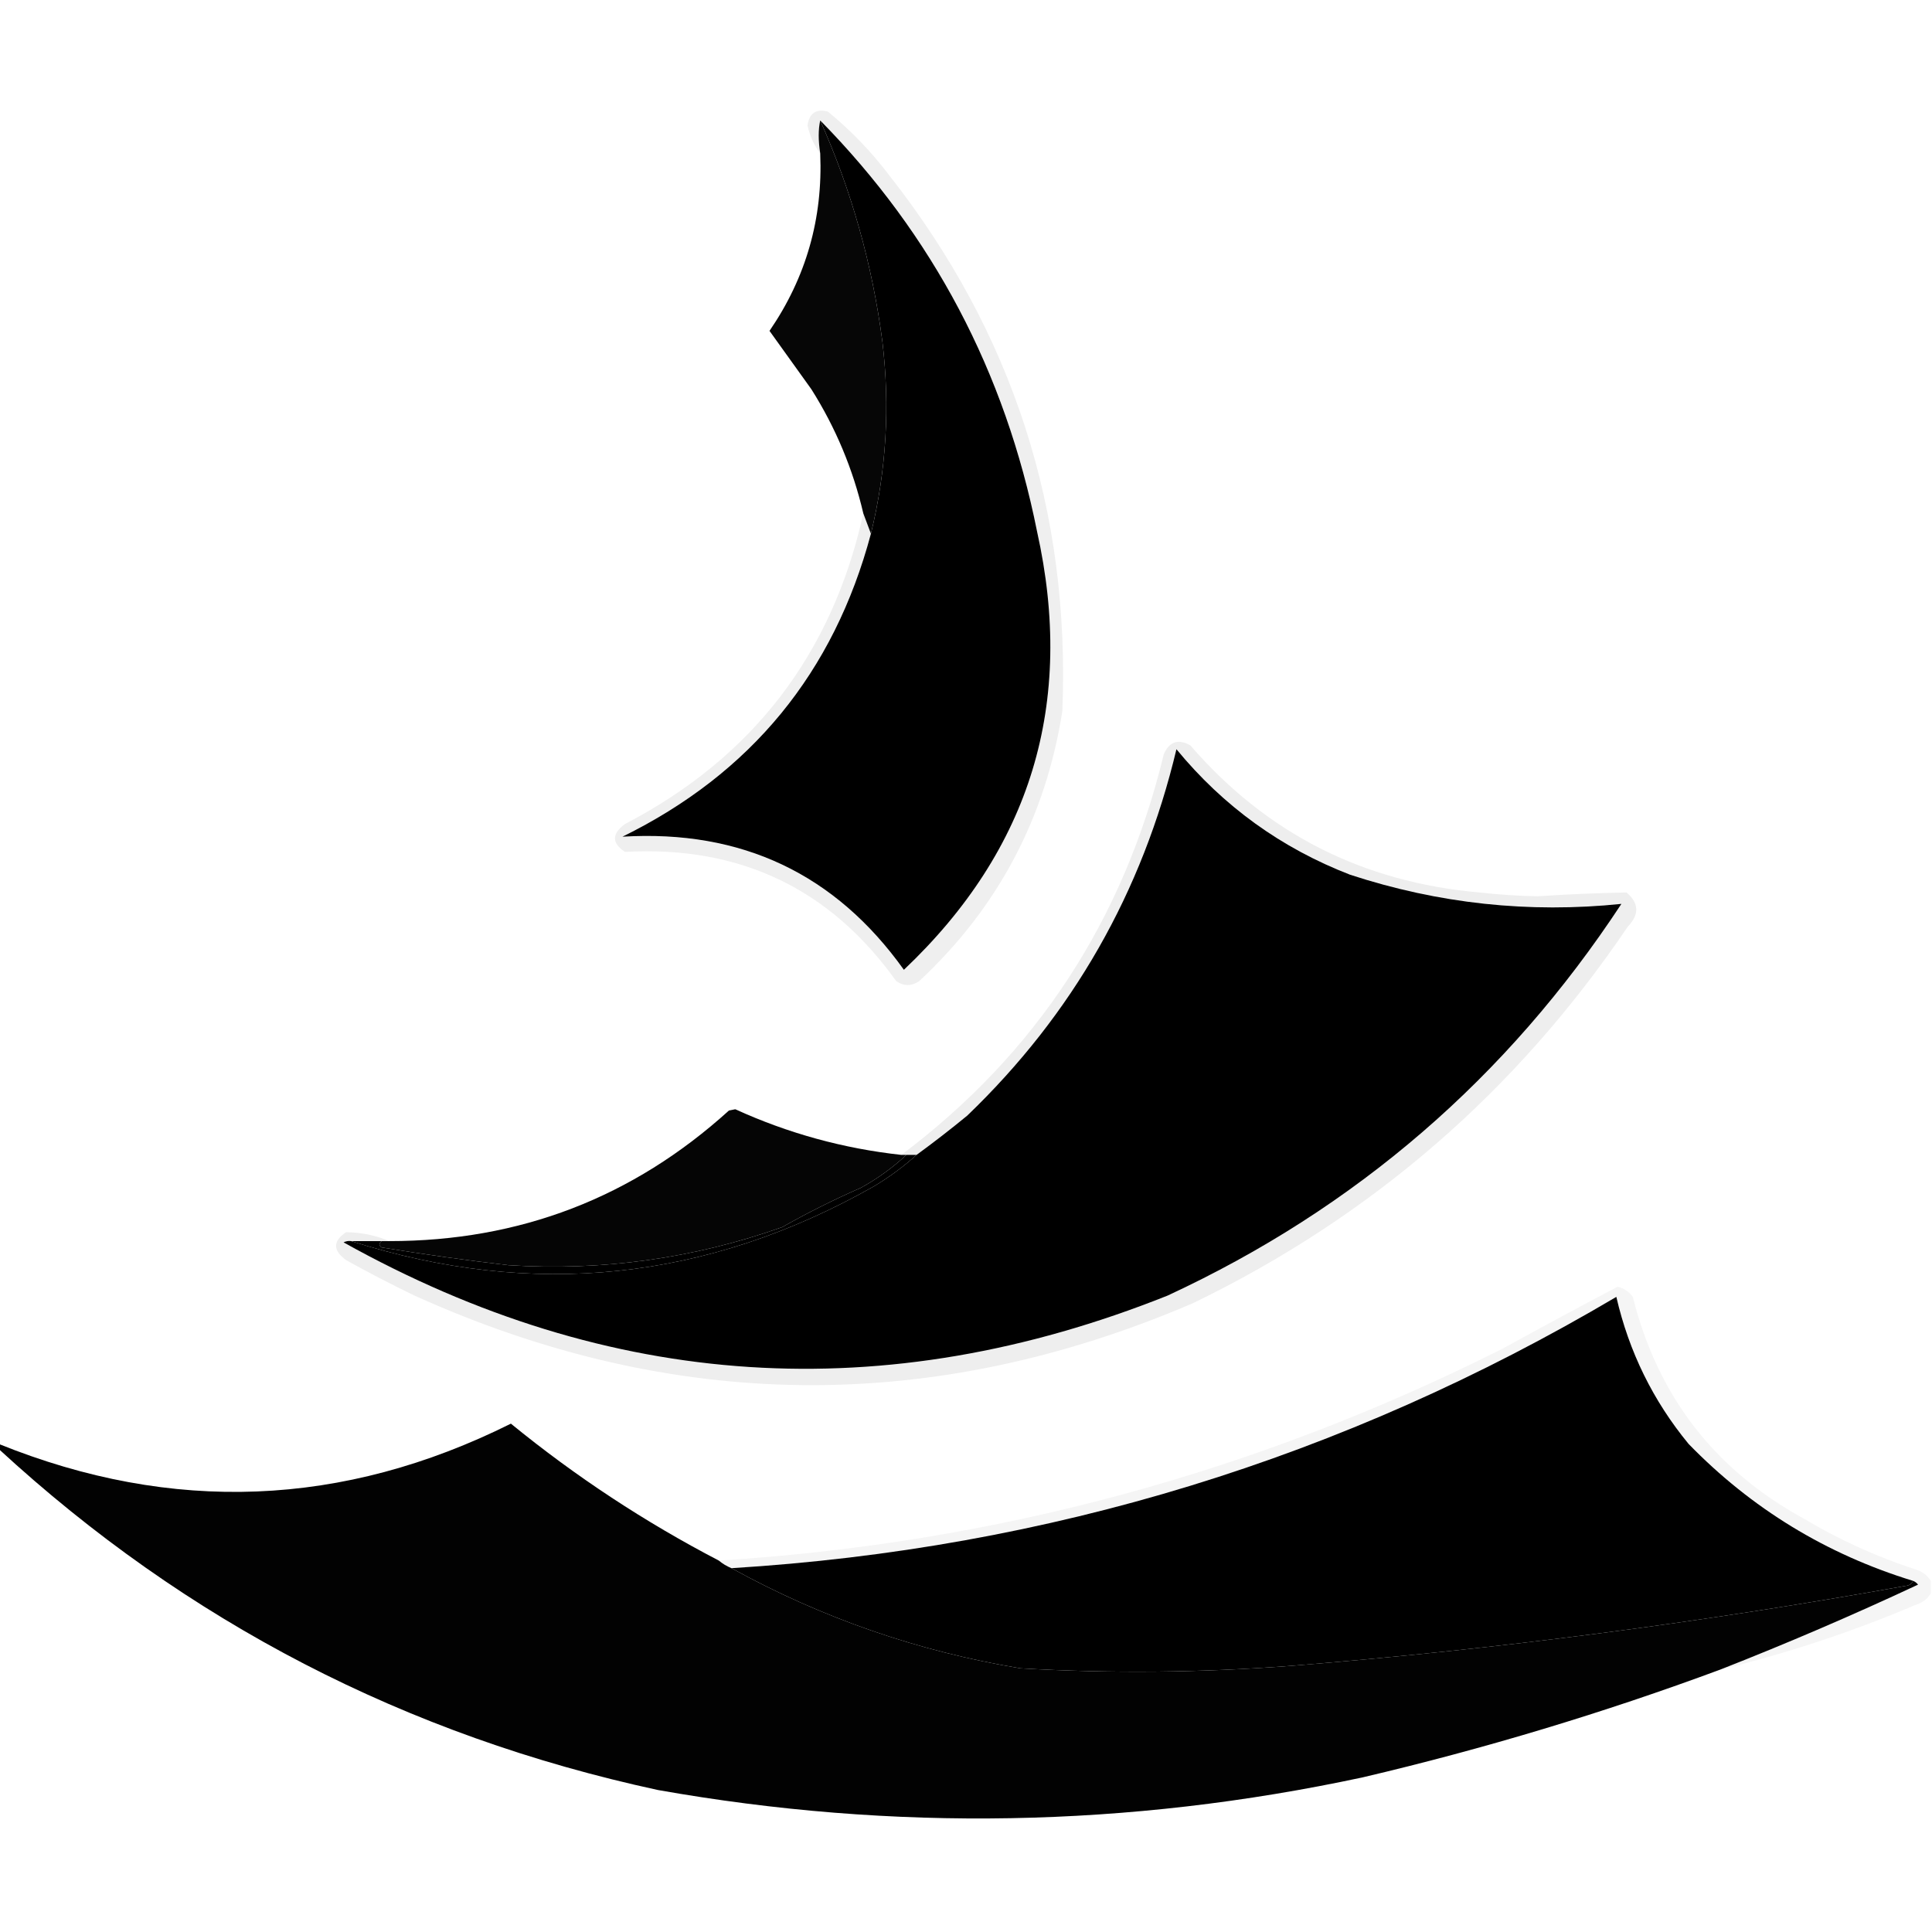
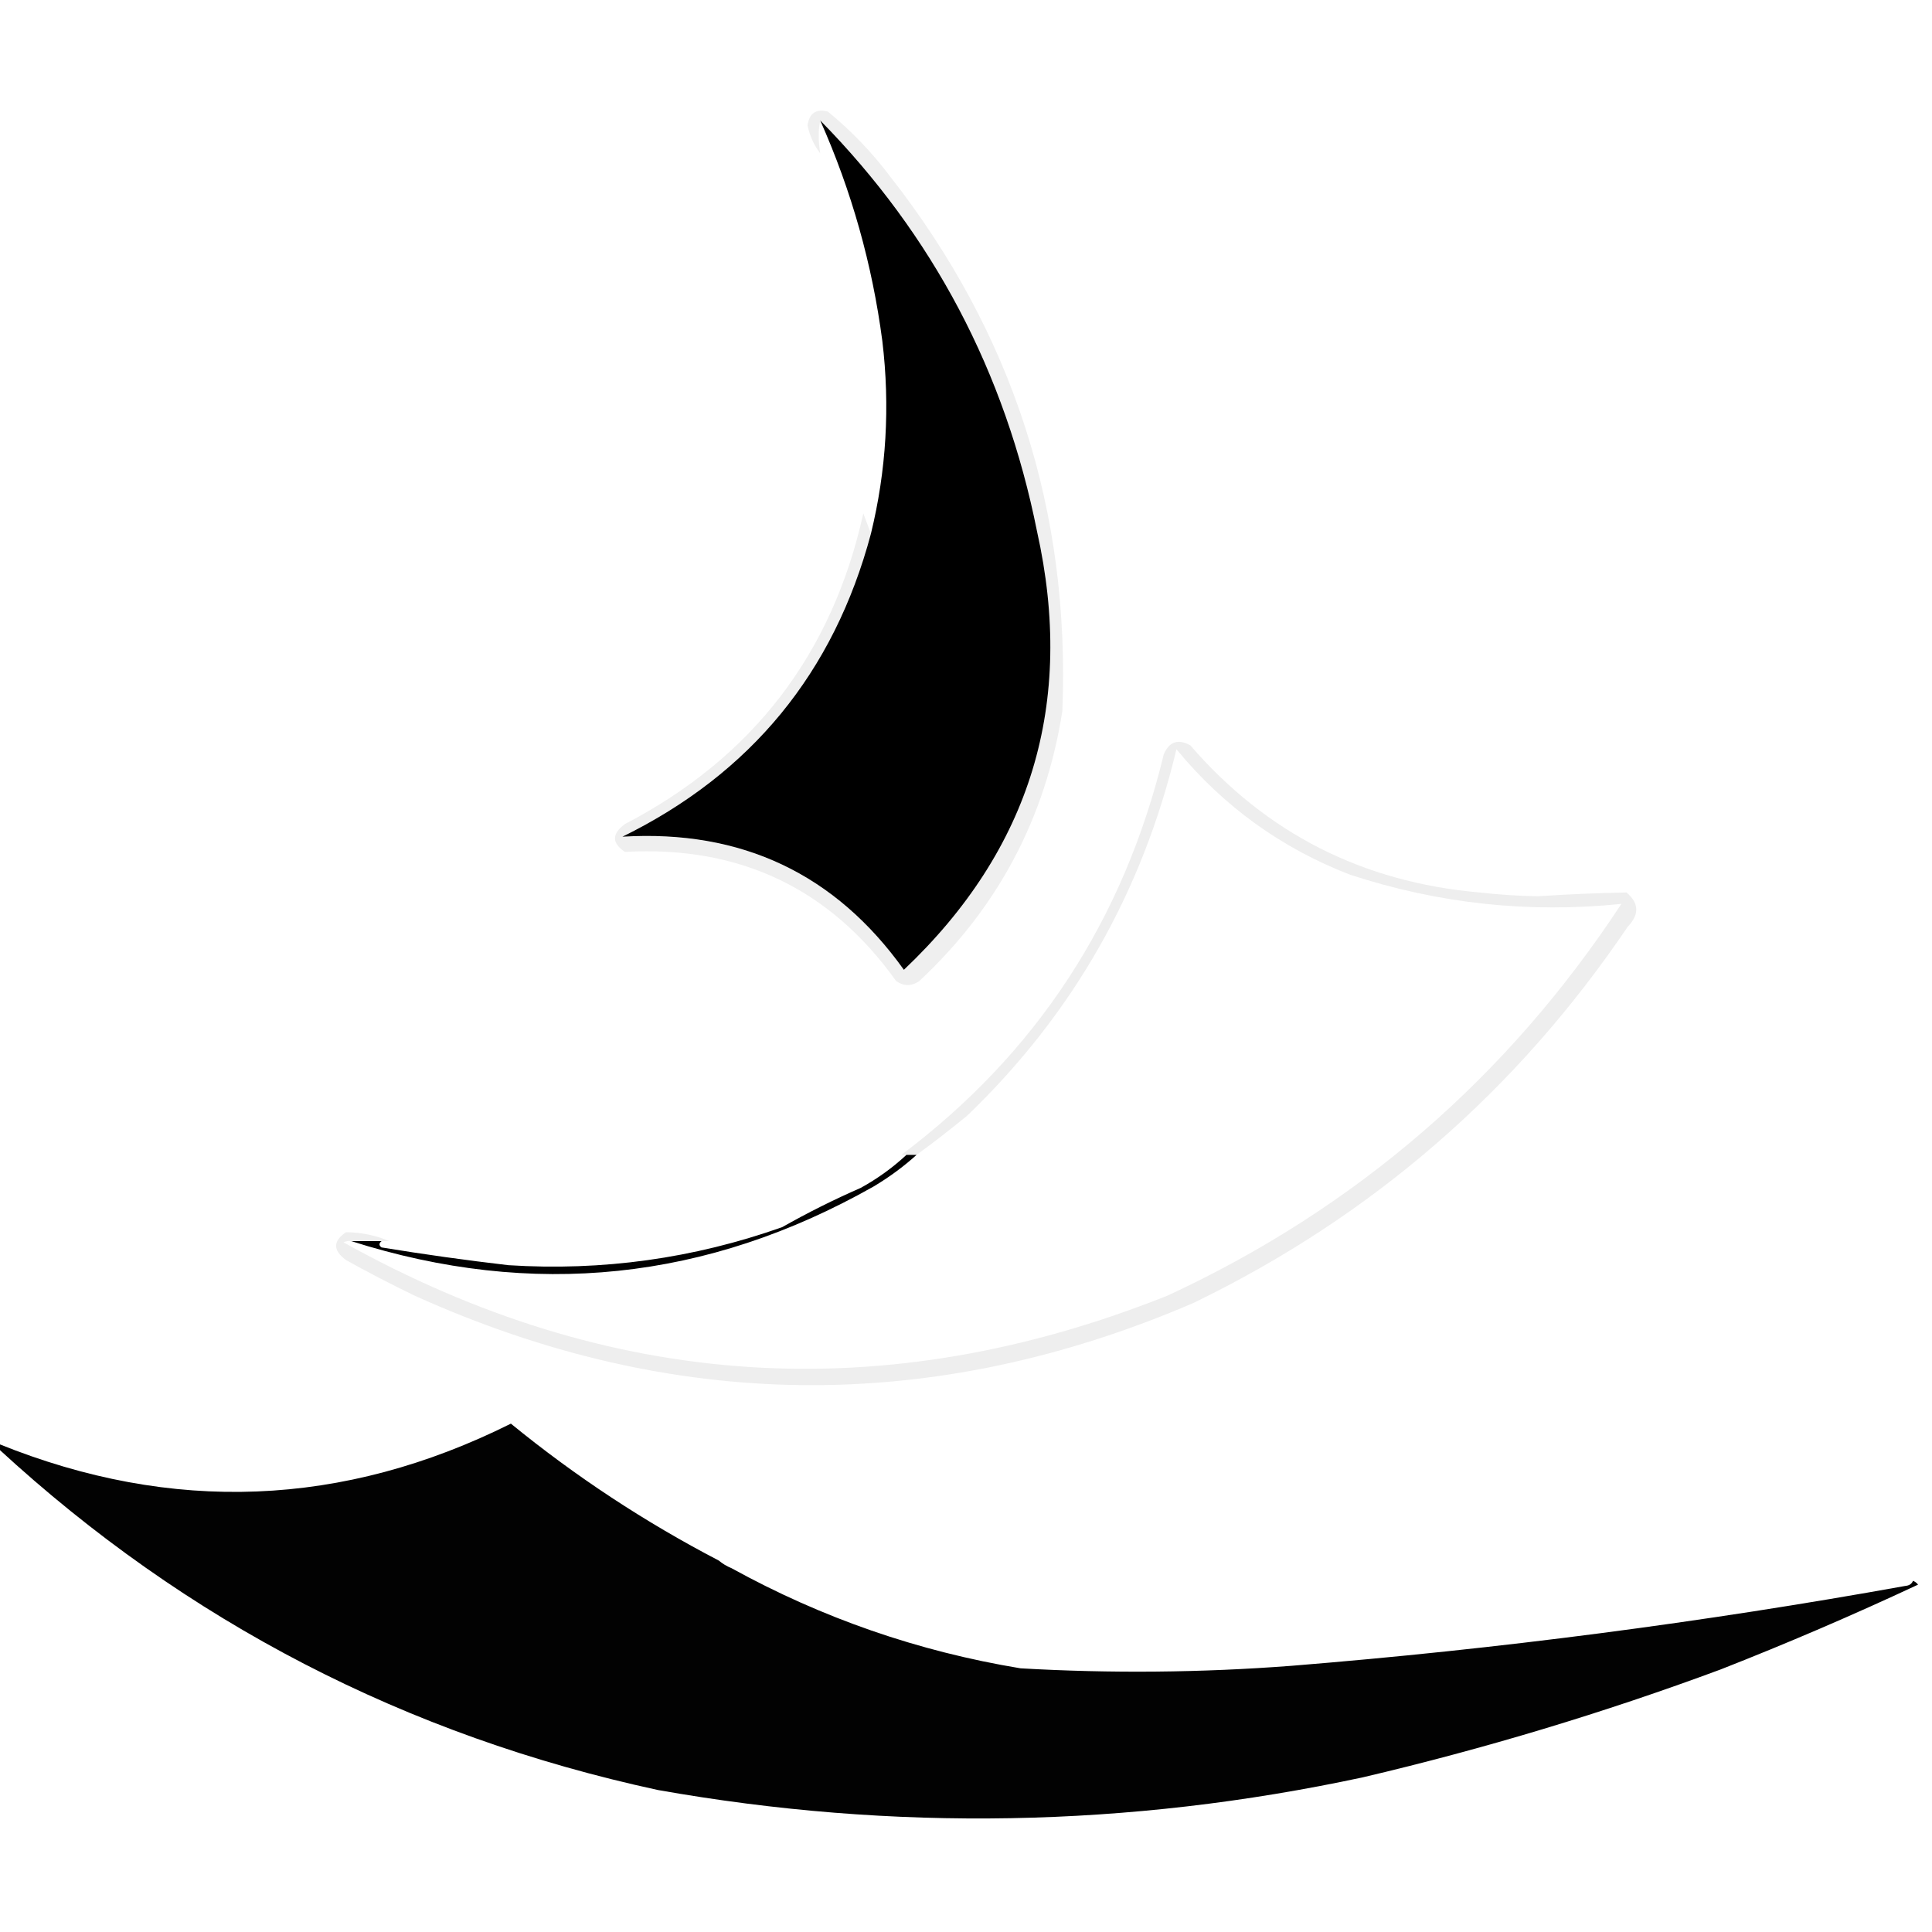
<svg xmlns="http://www.w3.org/2000/svg" version="1.1" width="762px" height="762px" style="shape-rendering:geometricPrecision; text-rendering:geometricPrecision; image-rendering:optimizeQuality; fill-rule:evenodd; clip-rule:evenodd">
  <g>
    <path style="opacity:0.064" fill="#000000" d="M 340.5,202.5 C 341.5,205.167 342.5,207.833 343.5,210.5C 328.899,265.229 296.233,305.062 245.5,330C 292.482,327.164 329.482,344.664 356.5,382.5C 406.637,334.998 424.137,277.332 409,209.5C 396.436,146.688 367.936,92.689 323.5,47.5C 322.71,51.084 322.71,55.417 323.5,60.5C 321.058,57.276 319.391,53.61 318.5,49.5C 319.175,44.647 321.842,42.813 326.5,44C 335.704,51.537 343.871,60.037 351,69.5C 399.514,131.38 422.181,201.713 419,280.5C 412.359,322.623 393.525,358.123 362.5,387C 359.5,389 356.5,389 353.5,387C 327.424,350.466 291.757,333.466 246.5,336C 241.243,332.521 241.243,328.854 246.5,325C 296.875,298.79 328.208,257.957 340.5,202.5 Z" />
  </g>
  <g>
    <path style="opacity:1" fill="#000000" d="M 323.5,47.5 C 367.936,92.689 396.436,146.688 409,209.5C 424.137,277.332 406.637,334.998 356.5,382.5C 329.482,344.664 292.482,327.164 245.5,330C 296.233,305.062 328.899,265.229 343.5,210.5C 349.592,185.593 351.092,160.26 348,134.5C 344.03,104.285 335.864,75.285 323.5,47.5 Z" />
  </g>
  <g>
-     <path style="opacity:0.973" fill="#000000" d="M 323.5,47.5 C 335.864,75.285 344.03,104.285 348,134.5C 351.092,160.26 349.592,185.593 343.5,210.5C 342.5,207.833 341.5,205.167 340.5,202.5C 336.424,185.015 329.591,168.682 320,153.5C 314.487,145.793 308.987,138.127 303.5,130.5C 317.928,109.464 324.595,86.13 323.5,60.5C 322.71,55.417 322.71,51.084 323.5,47.5 Z" />
-   </g>
+     </g>
  <g>
    <path style="opacity:0.067" fill="#000000" d="M 153.5,489.5 C 152.5,489.5 151.5,489.5 150.5,489.5C 146.5,489.5 142.5,489.5 138.5,489.5C 137.448,489.351 136.448,489.517 135.5,490C 240.535,548.545 348.868,555.545 460.5,511C 534.788,476.553 594.454,425.053 639.5,356.5C 603.05,360.262 567.383,356.428 532.5,345C 505.329,334.498 482.496,317.998 464,295.5C 450.553,351.917 423.053,400.083 381.5,440C 374.958,445.382 368.291,450.548 361.5,455.5C 360.167,455.5 358.833,455.5 357.5,455.5C 356.833,455.5 356.167,455.5 355.5,455.5C 408.683,415.569 443.183,362.902 459,297.5C 461.196,292.46 464.696,291.293 469.5,294C 499.435,328.636 537.435,347.97 583.5,352C 591.143,352.86 598.81,353.36 606.5,353.5C 618.173,352.721 629.84,352.221 641.5,352C 646.473,356.182 646.64,360.682 642,365.5C 598.086,430.421 540.919,479.921 470.5,514C 367.782,558.069 265.449,557.069 163.5,511C 154.343,506.588 145.343,501.922 136.5,497C 131.243,493.146 131.243,489.479 136.5,486C 142.459,486.049 148.126,487.216 153.5,489.5 Z" />
  </g>
  <g>
-     <path style="opacity:1" fill="#000000" d="M 138.5,489.5 C 210.166,512.303 278.833,505.137 344.5,468C 350.63,464.356 356.297,460.189 361.5,455.5C 368.291,450.548 374.958,445.382 381.5,440C 423.053,400.083 450.553,351.917 464,295.5C 482.496,317.998 505.329,334.498 532.5,345C 567.383,356.428 603.05,360.262 639.5,356.5C 594.454,425.053 534.788,476.553 460.5,511C 348.868,555.545 240.535,548.545 135.5,490C 136.448,489.517 137.448,489.351 138.5,489.5 Z" />
-   </g>
+     </g>
  <g>
-     <path style="opacity:0.978" fill="#000000" d="M 355.5,455.5 C 356.167,455.5 356.833,455.5 357.5,455.5C 352.085,460.545 346.085,464.879 339.5,468.5C 328.862,473.152 318.529,478.319 308.5,484C 273.536,496.371 237.536,501.371 200.5,499C 183.775,497.055 167.108,494.721 150.5,492C 149.402,491.23 149.402,490.397 150.5,489.5C 151.5,489.5 152.5,489.5 153.5,489.5C 204.944,489.526 249.61,472.359 287.5,438C 288.333,437.833 289.167,437.667 290,437.5C 310.866,447.008 332.7,453.008 355.5,455.5 Z" />
-   </g>
+     </g>
  <g>
    <path style="opacity:1" fill="#000000" d="M 357.5,455.5 C 358.833,455.5 360.167,455.5 361.5,455.5C 356.297,460.189 350.63,464.356 344.5,468C 278.833,505.137 210.166,512.303 138.5,489.5C 142.5,489.5 146.5,489.5 150.5,489.5C 149.402,490.397 149.402,491.23 150.5,492C 167.108,494.721 183.775,497.055 200.5,499C 237.536,501.371 273.536,496.371 308.5,484C 318.529,478.319 328.862,473.152 339.5,468.5C 346.085,464.879 352.085,460.545 357.5,455.5 Z" />
  </g>
  <g>
-     <path style="opacity:0.041" fill="#000000" d="M 761.5,623.5 C 761.5,625.167 761.5,626.833 761.5,628.5C 760.146,630.696 758.146,632.196 755.5,633C 730.521,643.604 704.854,652.104 678.5,658.5C 704.789,648.193 730.789,637.027 756.5,625C 755.956,624.283 755.289,623.783 754.5,623.5C 720.299,612.993 690.799,594.993 666,569.5C 651.993,552.485 642.493,533.152 637.5,511.5C 529.792,575.18 413.458,610.846 288.5,618.5C 286.632,617.737 284.965,616.737 283.5,615.5C 392.125,608.759 495.125,580.926 592.5,532C 607.603,523.699 622.769,515.532 638,507.5C 640.499,508.083 642.499,509.416 644,511.5C 653.776,550.595 676.276,579.761 711.5,599C 725.422,607.294 740.089,613.961 755.5,619C 758.146,619.804 760.146,621.304 761.5,623.5 Z" />
-   </g>
+     </g>
  <g>
-     <path style="opacity:1" fill="#000000" d="M 754.5,623.5 C 754.03,624.693 753.03,625.36 751.5,625.5C 671.339,639.937 590.672,650.437 509.5,657C 473.85,659.726 438.183,660.059 402.5,658C 362.206,651.348 324.206,638.181 288.5,618.5C 413.458,610.846 529.792,575.18 637.5,511.5C 642.493,533.152 651.993,552.485 666,569.5C 690.799,594.993 720.299,612.993 754.5,623.5 Z" />
-   </g>
+     </g>
  <g>
    <path style="opacity:0.989" fill="#000000" d="M 283.5,615.5 C 284.965,616.737 286.632,617.737 288.5,618.5C 324.206,638.181 362.206,651.348 402.5,658C 438.183,660.059 473.85,659.726 509.5,657C 590.672,650.437 671.339,639.937 751.5,625.5C 753.03,625.36 754.03,624.693 754.5,623.5C 755.289,623.783 755.956,624.283 756.5,625C 730.789,637.027 704.789,648.193 678.5,658.5C 632.488,675.556 585.488,689.723 537.5,701C 445.126,720.812 352.46,722.479 259.5,706C 160.208,684.528 73.541,639.694 -0.5,571.5C -0.5,570.833 -0.5,570.167 -0.5,569.5C 68.005,597.162 135.339,594.495 201.5,561.5C 226.973,582.303 254.306,600.303 283.5,615.5 Z" />
  </g>
</svg>